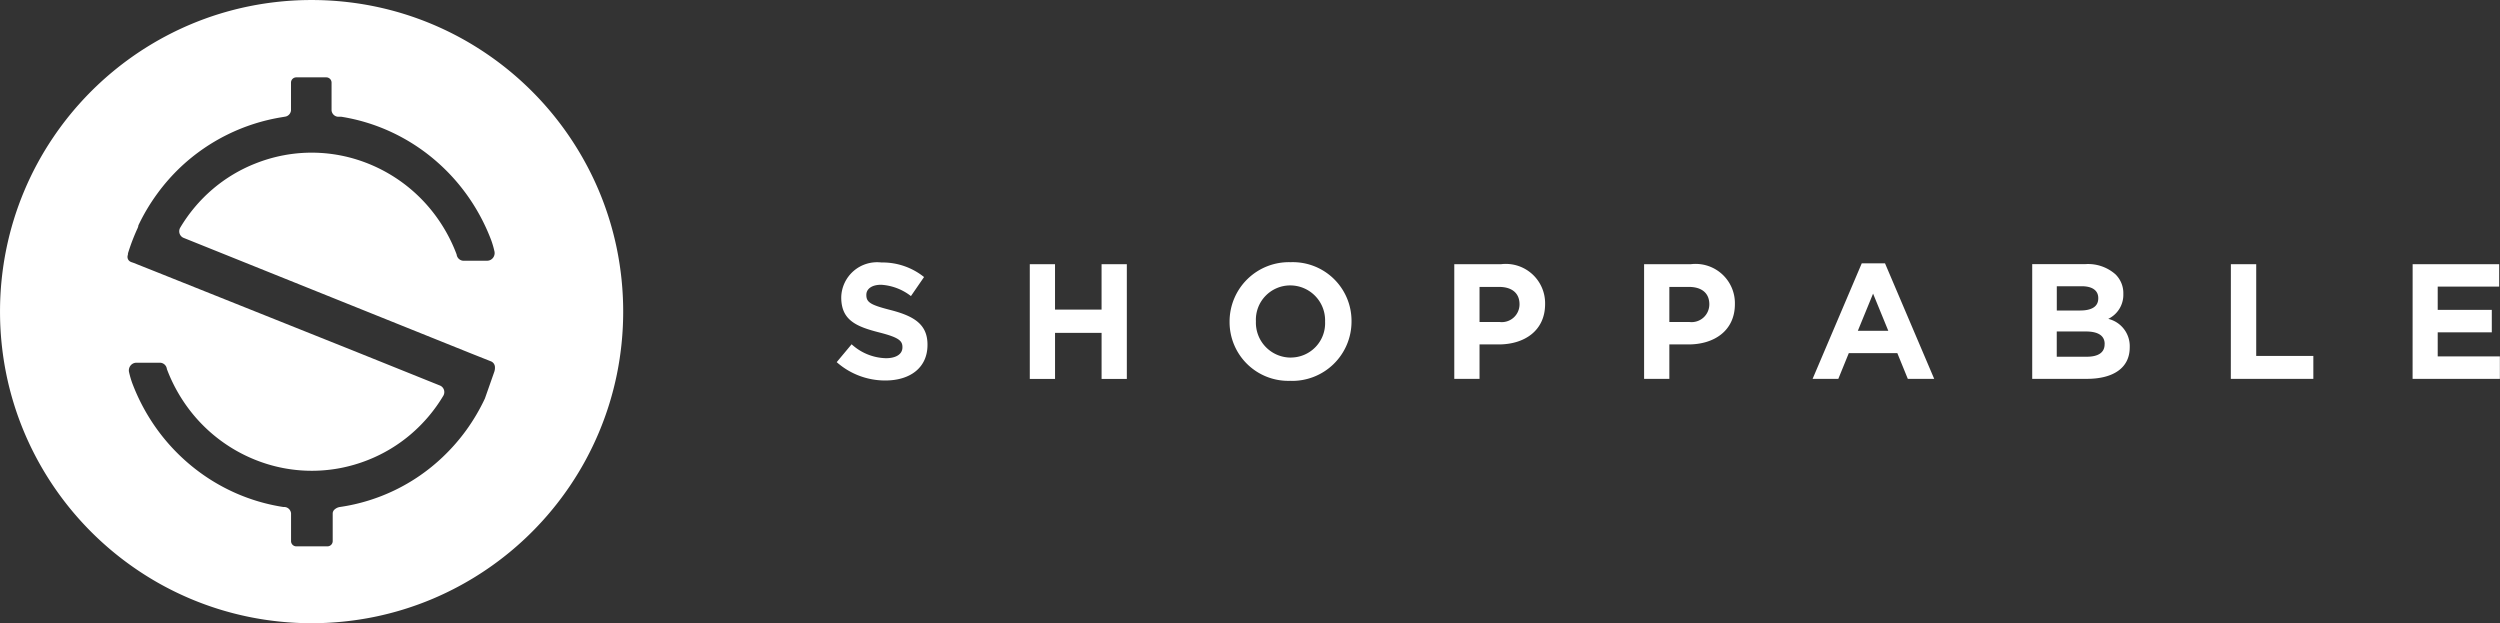
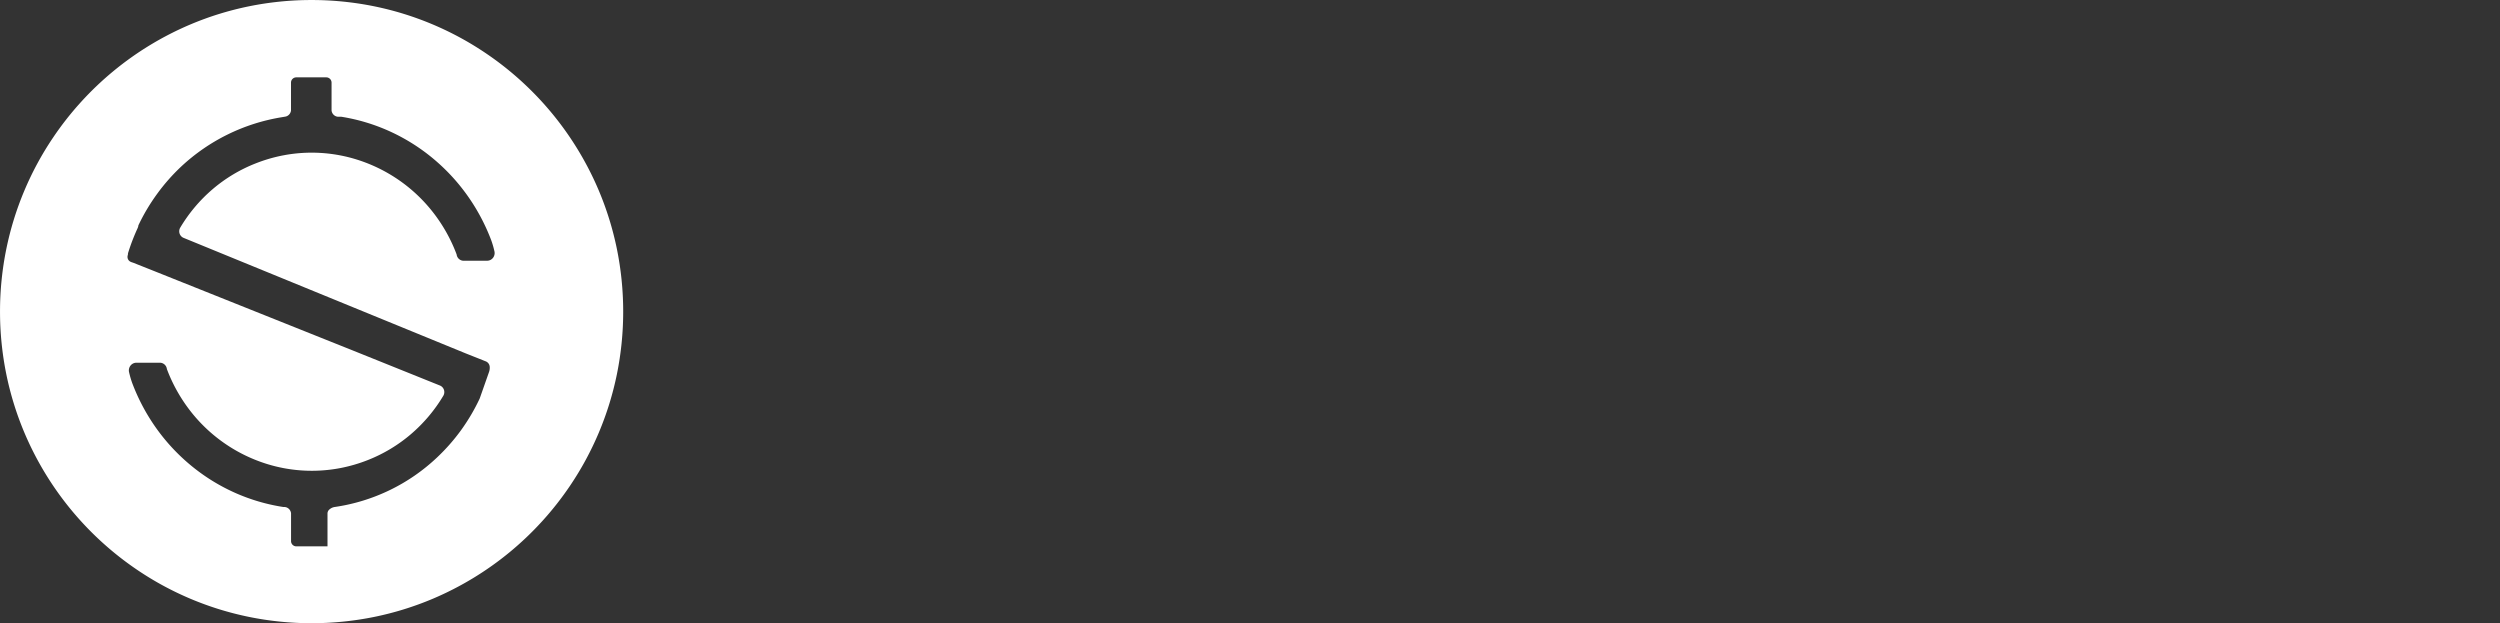
<svg xmlns="http://www.w3.org/2000/svg" width="157.535" height="39.271" viewBox="0 0 157.535 39.271">
  <rect x="0" y="0" width="157.535" height="39.271" fill="#333333" stroke="none" />
  <defs>
    <style>.a{fill:#fff;}</style>
  </defs>
  <g transform="translate(-3.602 -3.602)">
-     <path class="a" d="M19.635,39.271a19.78,19.78,0,0,1-3.957-.4,19.528,19.528,0,0,1-7.021-2.954,19.693,19.693,0,0,1-7.114-8.639A19.537,19.537,0,0,1,.4,23.593a19.827,19.827,0,0,1,0-7.914A19.528,19.528,0,0,1,3.353,8.657a19.693,19.693,0,0,1,8.639-7.114A19.537,19.537,0,0,1,15.678.4a19.827,19.827,0,0,1,7.914,0,19.528,19.528,0,0,1,7.021,2.954,19.693,19.693,0,0,1,7.114,8.639,19.537,19.537,0,0,1,1.144,3.686,19.827,19.827,0,0,1,0,7.914,19.528,19.528,0,0,1-2.954,7.021,19.693,19.693,0,0,1-8.639,7.114,19.536,19.536,0,0,1-3.686,1.144A19.78,19.78,0,0,1,19.635,39.271ZM8.589,22.857a.468.468,0,0,0-.368.186.49.49,0,0,0-.088.41,5.728,5.728,0,0,0,.2.689,12.5,12.5,0,0,0,1.545,2.885,12.3,12.3,0,0,0,2.191,2.334,12.1,12.1,0,0,0,2.706,1.677,11.94,11.94,0,0,0,3.091.912h.091a.436.436,0,0,1,.258.128.453.453,0,0,1,.125.263v1.752a.332.332,0,0,0,.328.335h1.969a.332.332,0,0,0,.328-.335V32.342a.342.342,0,0,1,.137-.252.643.643,0,0,1,.3-.14,11.862,11.862,0,0,0,6.487-3.143,12.207,12.207,0,0,0,1.5-1.711,12.349,12.349,0,0,0,1.167-1.985l.583-1.658a.8.8,0,0,0,.048-.345.4.4,0,0,0-.267-.345l-1.258-.5L11.578,14.993a.441.441,0,0,1-.26-.273.454.454,0,0,1,.041-.379A9.762,9.762,0,0,1,13.4,11.92,9.561,9.561,0,0,1,16.1,10.3a9.708,9.708,0,0,1,1.763-.513,9.536,9.536,0,0,1,4.646.275,9.8,9.8,0,0,1,4.752,3.284,10.061,10.061,0,0,1,1.508,2.674l.006.02a.449.449,0,0,0,.487.39H30.7a.468.468,0,0,0,.368-.186.49.49,0,0,0,.088-.41,5.705,5.705,0,0,0-.2-.69,12.5,12.5,0,0,0-1.535-2.867,12.305,12.305,0,0,0-2.174-2.324,12.1,12.1,0,0,0-2.684-1.676,11.943,11.943,0,0,0-3.068-.922h-.219a.436.436,0,0,1-.258-.128.453.453,0,0,1-.125-.263V5.21a.332.332,0,0,0-.328-.335h-1.9a.332.332,0,0,0-.328.335V6.962a.453.453,0,0,1-.125.263.436.436,0,0,1-.258.128l-.219.037A12.132,12.132,0,0,0,11.413,10.5,12.2,12.2,0,0,0,9.9,12.218,12.346,12.346,0,0,0,8.716,14.21v.037l-.036.112A12.9,12.9,0,0,0,8.1,15.85,1.057,1.057,0,0,0,8.06,16v.056a.344.344,0,0,0,0,.263.333.333,0,0,0,.185.184l.091.037h.018l1.258.5,12.633,5.05,5.469,2.2a.442.442,0,0,1,.26.273.455.455,0,0,1-.041.379,9.763,9.763,0,0,1-2.044,2.421,9.562,9.562,0,0,1-2.7,1.623,9.708,9.708,0,0,1-1.763.513,9.536,9.536,0,0,1-4.646-.275,9.8,9.8,0,0,1-4.752-3.284,10.06,10.06,0,0,1-1.508-2.674l-.005-.019h0a.449.449,0,0,0-.487-.389Z" transform="translate(3.602 3.602)" />
-     <path class="a" d="M4.651-23.871c1.56,0,2.654-.806,2.654-2.241v-.021c0-1.26-.826-1.787-2.293-2.169-1.25-.32-1.56-.475-1.56-.95v-.021c0-.351.32-.63.93-.63a3.392,3.392,0,0,1,1.88.713l.826-1.2A4.185,4.185,0,0,0,4.4-31.307a2.261,2.261,0,0,0-2.53,2.179v.021c0,1.436.94,1.838,2.4,2.21,1.208.31,1.456.516,1.456.919v.021c0,.423-.392.682-1.043.682a3.317,3.317,0,0,1-2.159-.878l-.94,1.126A4.6,4.6,0,0,0,4.651-23.871Zm9.1-.1h1.591v-2.9h2.933v2.9h1.591V-31.2H18.274v2.861H15.341V-31.2H13.751Zm16.422.124a3.739,3.739,0,0,0,3.852-3.739v-.021a3.7,3.7,0,0,0-3.832-3.718,3.739,3.739,0,0,0-3.852,3.739v.021A3.7,3.7,0,0,0,30.172-23.85Zm.021-1.467A2.2,2.2,0,0,1,28-27.589v-.021a2.162,2.162,0,0,1,2.169-2.252,2.2,2.2,0,0,1,2.19,2.272v.021A2.162,2.162,0,0,1,30.193-25.317ZM40.5-23.974h1.591v-2.169H43.3c1.622,0,2.923-.868,2.923-2.541V-28.7a2.476,2.476,0,0,0-2.768-2.5H40.5Zm1.591-3.584v-2.21H43.32c.8,0,1.291.382,1.291,1.095v.021a1.119,1.119,0,0,1-1.26,1.095Zm10.37,3.584h1.591v-2.169H55.26c1.622,0,2.923-.868,2.923-2.541V-28.7a2.476,2.476,0,0,0-2.768-2.5H52.461Zm1.591-3.584v-2.21H55.28c.8,0,1.291.382,1.291,1.095v.021a1.119,1.119,0,0,1-1.26,1.095Zm9.027,3.584H64.7l.661-1.622h3.057l.661,1.622h1.663l-3.1-7.281H66.177ZM65.929-27l.961-2.344L67.85-27Zm10.989,3.026h3.439c1.632,0,2.706-.661,2.706-1.983v-.021a1.767,1.767,0,0,0-1.353-1.776,1.682,1.682,0,0,0,.95-1.56v-.021a1.658,1.658,0,0,0-.5-1.229,2.61,2.61,0,0,0-1.89-.64H76.918Zm4.162-5.071c0,.537-.444.764-1.146.764H78.467V-29.81h1.57c.671,0,1.043.269,1.043.744Zm.4,2.871v.021c0,.537-.423.785-1.126.785h-1.89v-1.591h1.838C81.121-26.959,81.483-26.66,81.483-26.174Zm7.953,2.2h5.2V-25.42h-3.6V-31.2H89.436Zm11.454,0h5.5v-1.415H102.47v-1.518h3.408v-1.415H102.47v-1.467h3.873V-31.2H100.89Z" transform="translate(54.742 51.449)" />
+     <path class="a" d="M19.635,39.271a19.78,19.78,0,0,1-3.957-.4,19.528,19.528,0,0,1-7.021-2.954,19.693,19.693,0,0,1-7.114-8.639A19.537,19.537,0,0,1,.4,23.593a19.827,19.827,0,0,1,0-7.914A19.528,19.528,0,0,1,3.353,8.657a19.693,19.693,0,0,1,8.639-7.114A19.537,19.537,0,0,1,15.678.4a19.827,19.827,0,0,1,7.914,0,19.528,19.528,0,0,1,7.021,2.954,19.693,19.693,0,0,1,7.114,8.639,19.537,19.537,0,0,1,1.144,3.686,19.827,19.827,0,0,1,0,7.914,19.528,19.528,0,0,1-2.954,7.021,19.693,19.693,0,0,1-8.639,7.114,19.536,19.536,0,0,1-3.686,1.144A19.78,19.78,0,0,1,19.635,39.271ZM8.589,22.857a.468.468,0,0,0-.368.186.49.49,0,0,0-.088.41,5.728,5.728,0,0,0,.2.689,12.5,12.5,0,0,0,1.545,2.885,12.3,12.3,0,0,0,2.191,2.334,12.1,12.1,0,0,0,2.706,1.677,11.94,11.94,0,0,0,3.091.912h.091a.436.436,0,0,1,.258.128.453.453,0,0,1,.125.263v1.752a.332.332,0,0,0,.328.335h1.969V32.342a.342.342,0,0,1,.137-.252.643.643,0,0,1,.3-.14,11.862,11.862,0,0,0,6.487-3.143,12.207,12.207,0,0,0,1.5-1.711,12.349,12.349,0,0,0,1.167-1.985l.583-1.658a.8.8,0,0,0,.048-.345.4.4,0,0,0-.267-.345l-1.258-.5L11.578,14.993a.441.441,0,0,1-.26-.273.454.454,0,0,1,.041-.379A9.762,9.762,0,0,1,13.4,11.92,9.561,9.561,0,0,1,16.1,10.3a9.708,9.708,0,0,1,1.763-.513,9.536,9.536,0,0,1,4.646.275,9.8,9.8,0,0,1,4.752,3.284,10.061,10.061,0,0,1,1.508,2.674l.006.02a.449.449,0,0,0,.487.39H30.7a.468.468,0,0,0,.368-.186.49.49,0,0,0,.088-.41,5.705,5.705,0,0,0-.2-.69,12.5,12.5,0,0,0-1.535-2.867,12.305,12.305,0,0,0-2.174-2.324,12.1,12.1,0,0,0-2.684-1.676,11.943,11.943,0,0,0-3.068-.922h-.219a.436.436,0,0,1-.258-.128.453.453,0,0,1-.125-.263V5.21a.332.332,0,0,0-.328-.335h-1.9a.332.332,0,0,0-.328.335V6.962a.453.453,0,0,1-.125.263.436.436,0,0,1-.258.128l-.219.037A12.132,12.132,0,0,0,11.413,10.5,12.2,12.2,0,0,0,9.9,12.218,12.346,12.346,0,0,0,8.716,14.21v.037l-.036.112A12.9,12.9,0,0,0,8.1,15.85,1.057,1.057,0,0,0,8.06,16v.056a.344.344,0,0,0,0,.263.333.333,0,0,0,.185.184l.091.037h.018l1.258.5,12.633,5.05,5.469,2.2a.442.442,0,0,1,.26.273.455.455,0,0,1-.041.379,9.763,9.763,0,0,1-2.044,2.421,9.562,9.562,0,0,1-2.7,1.623,9.708,9.708,0,0,1-1.763.513,9.536,9.536,0,0,1-4.646-.275,9.8,9.8,0,0,1-4.752-3.284,10.06,10.06,0,0,1-1.508-2.674l-.005-.019h0a.449.449,0,0,0-.487-.389Z" transform="translate(3.602 3.602)" />
  </g>
</svg>